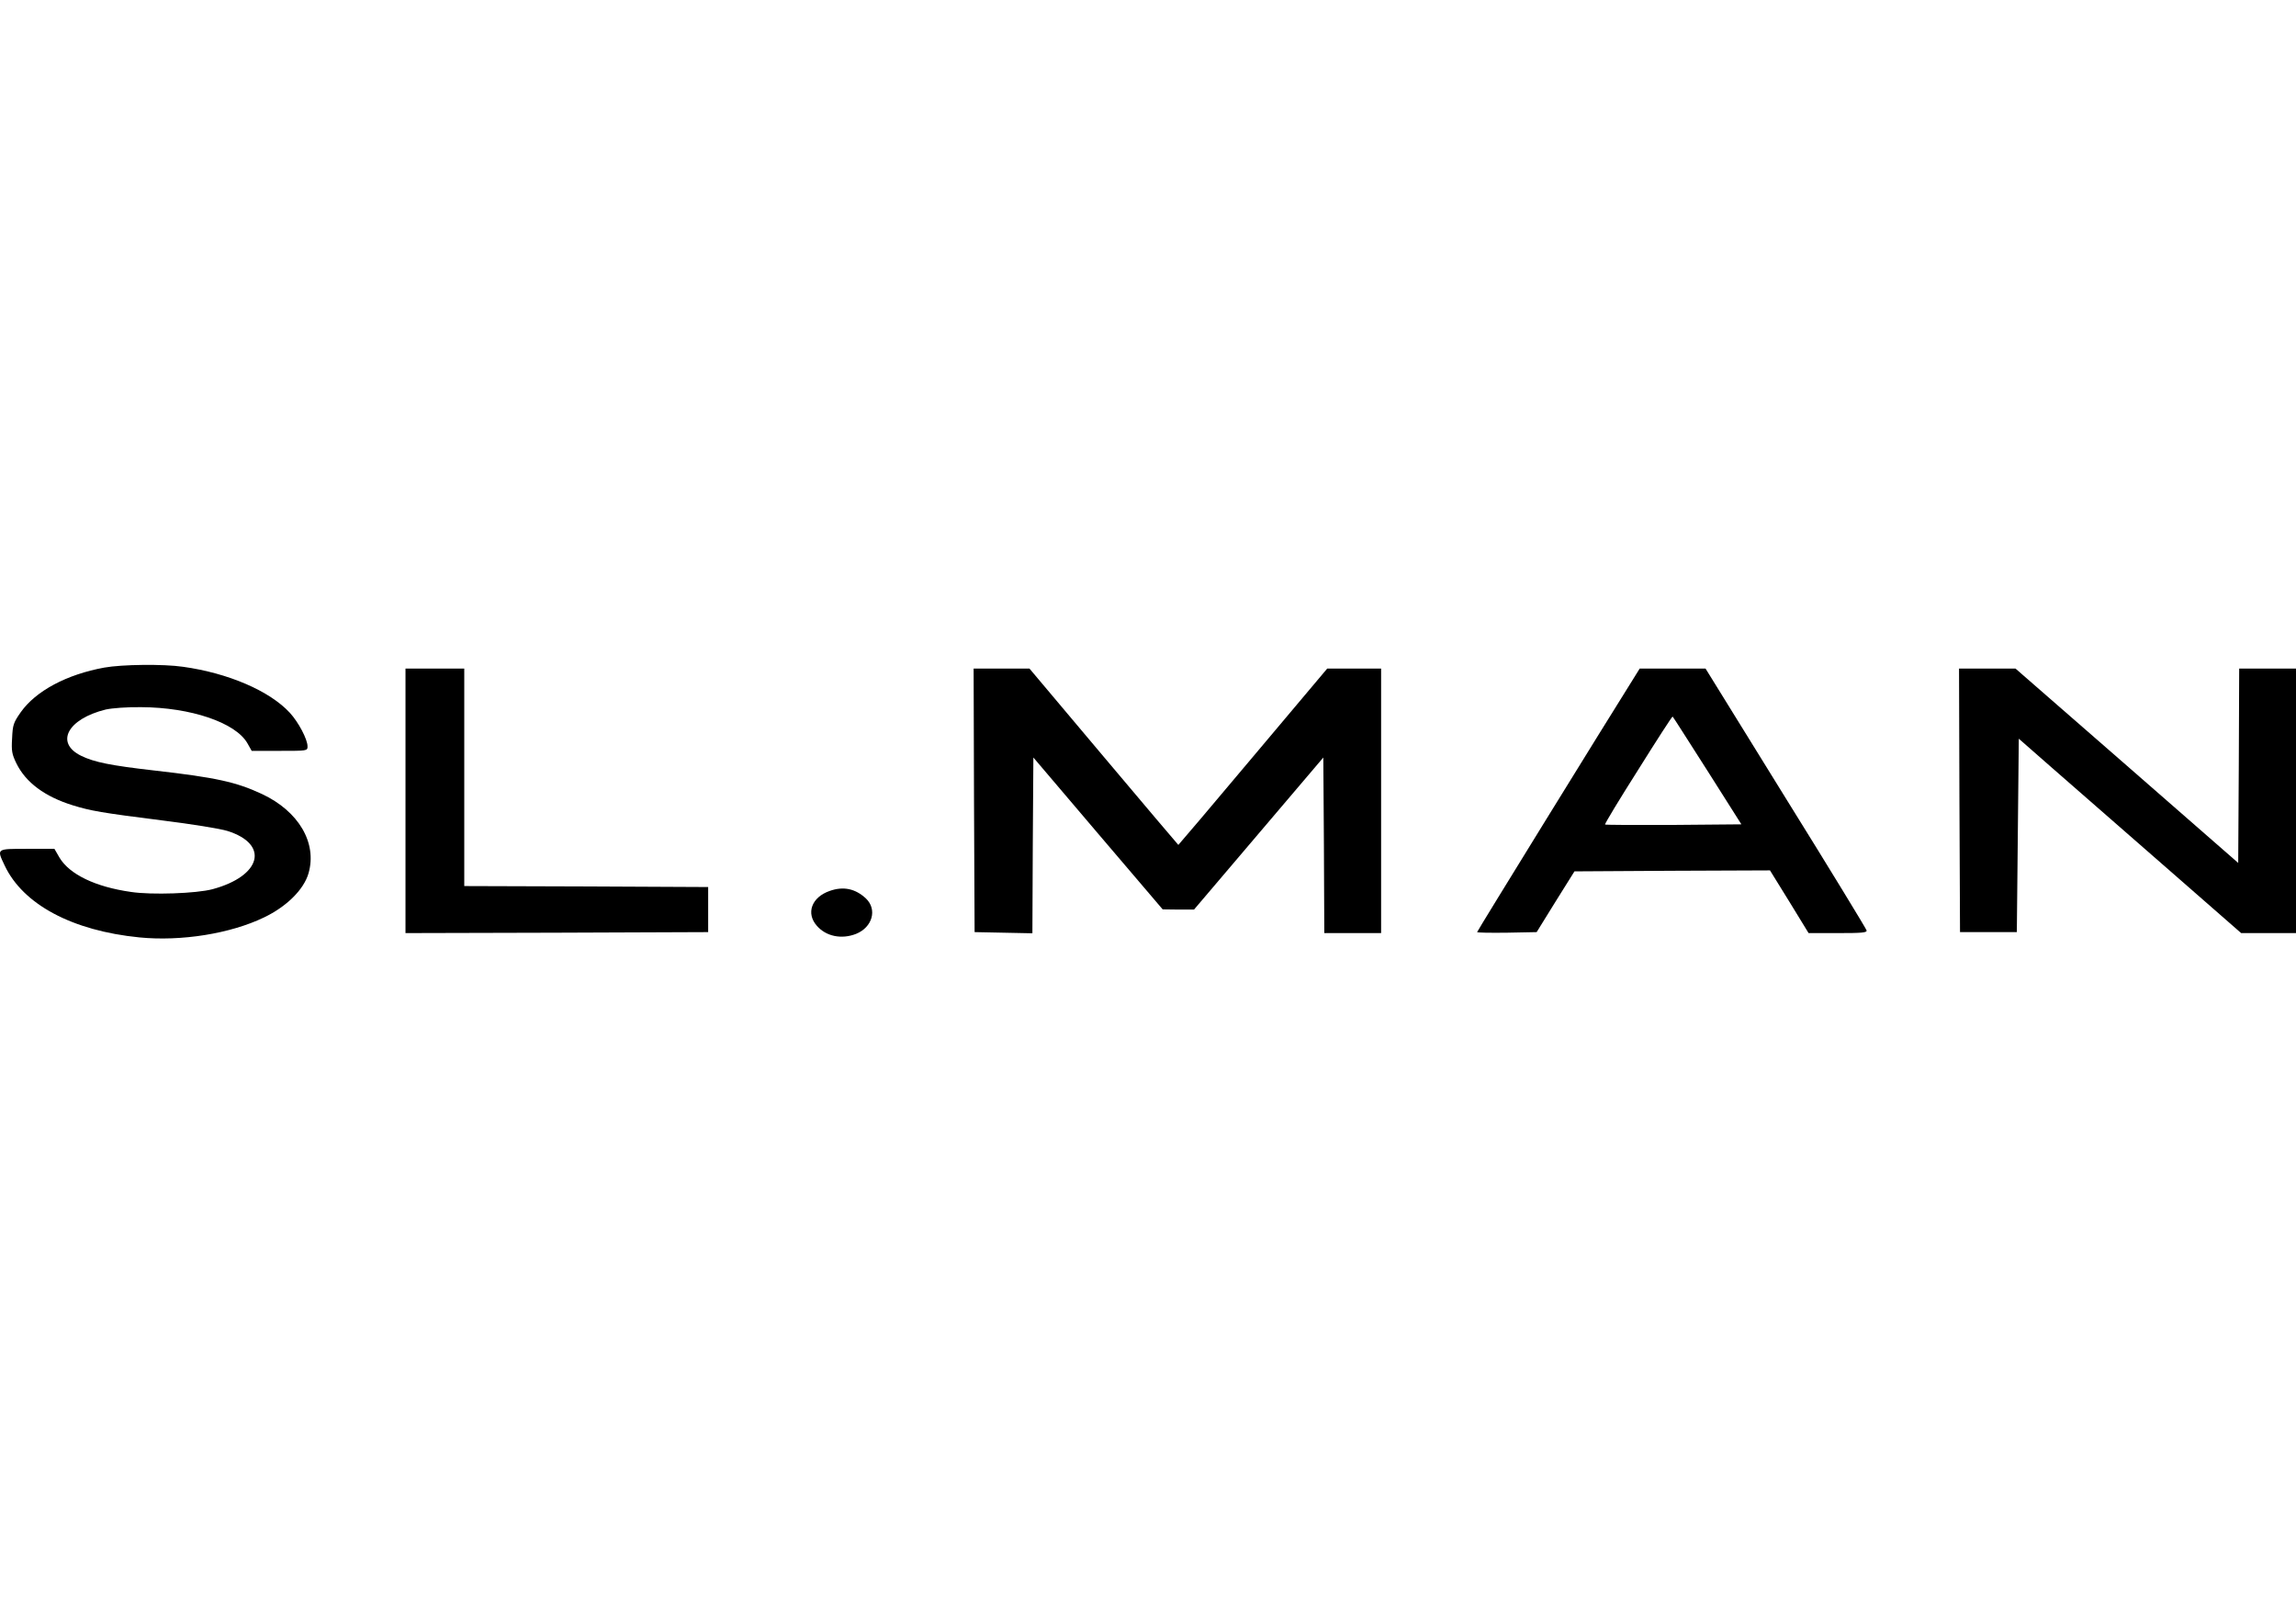
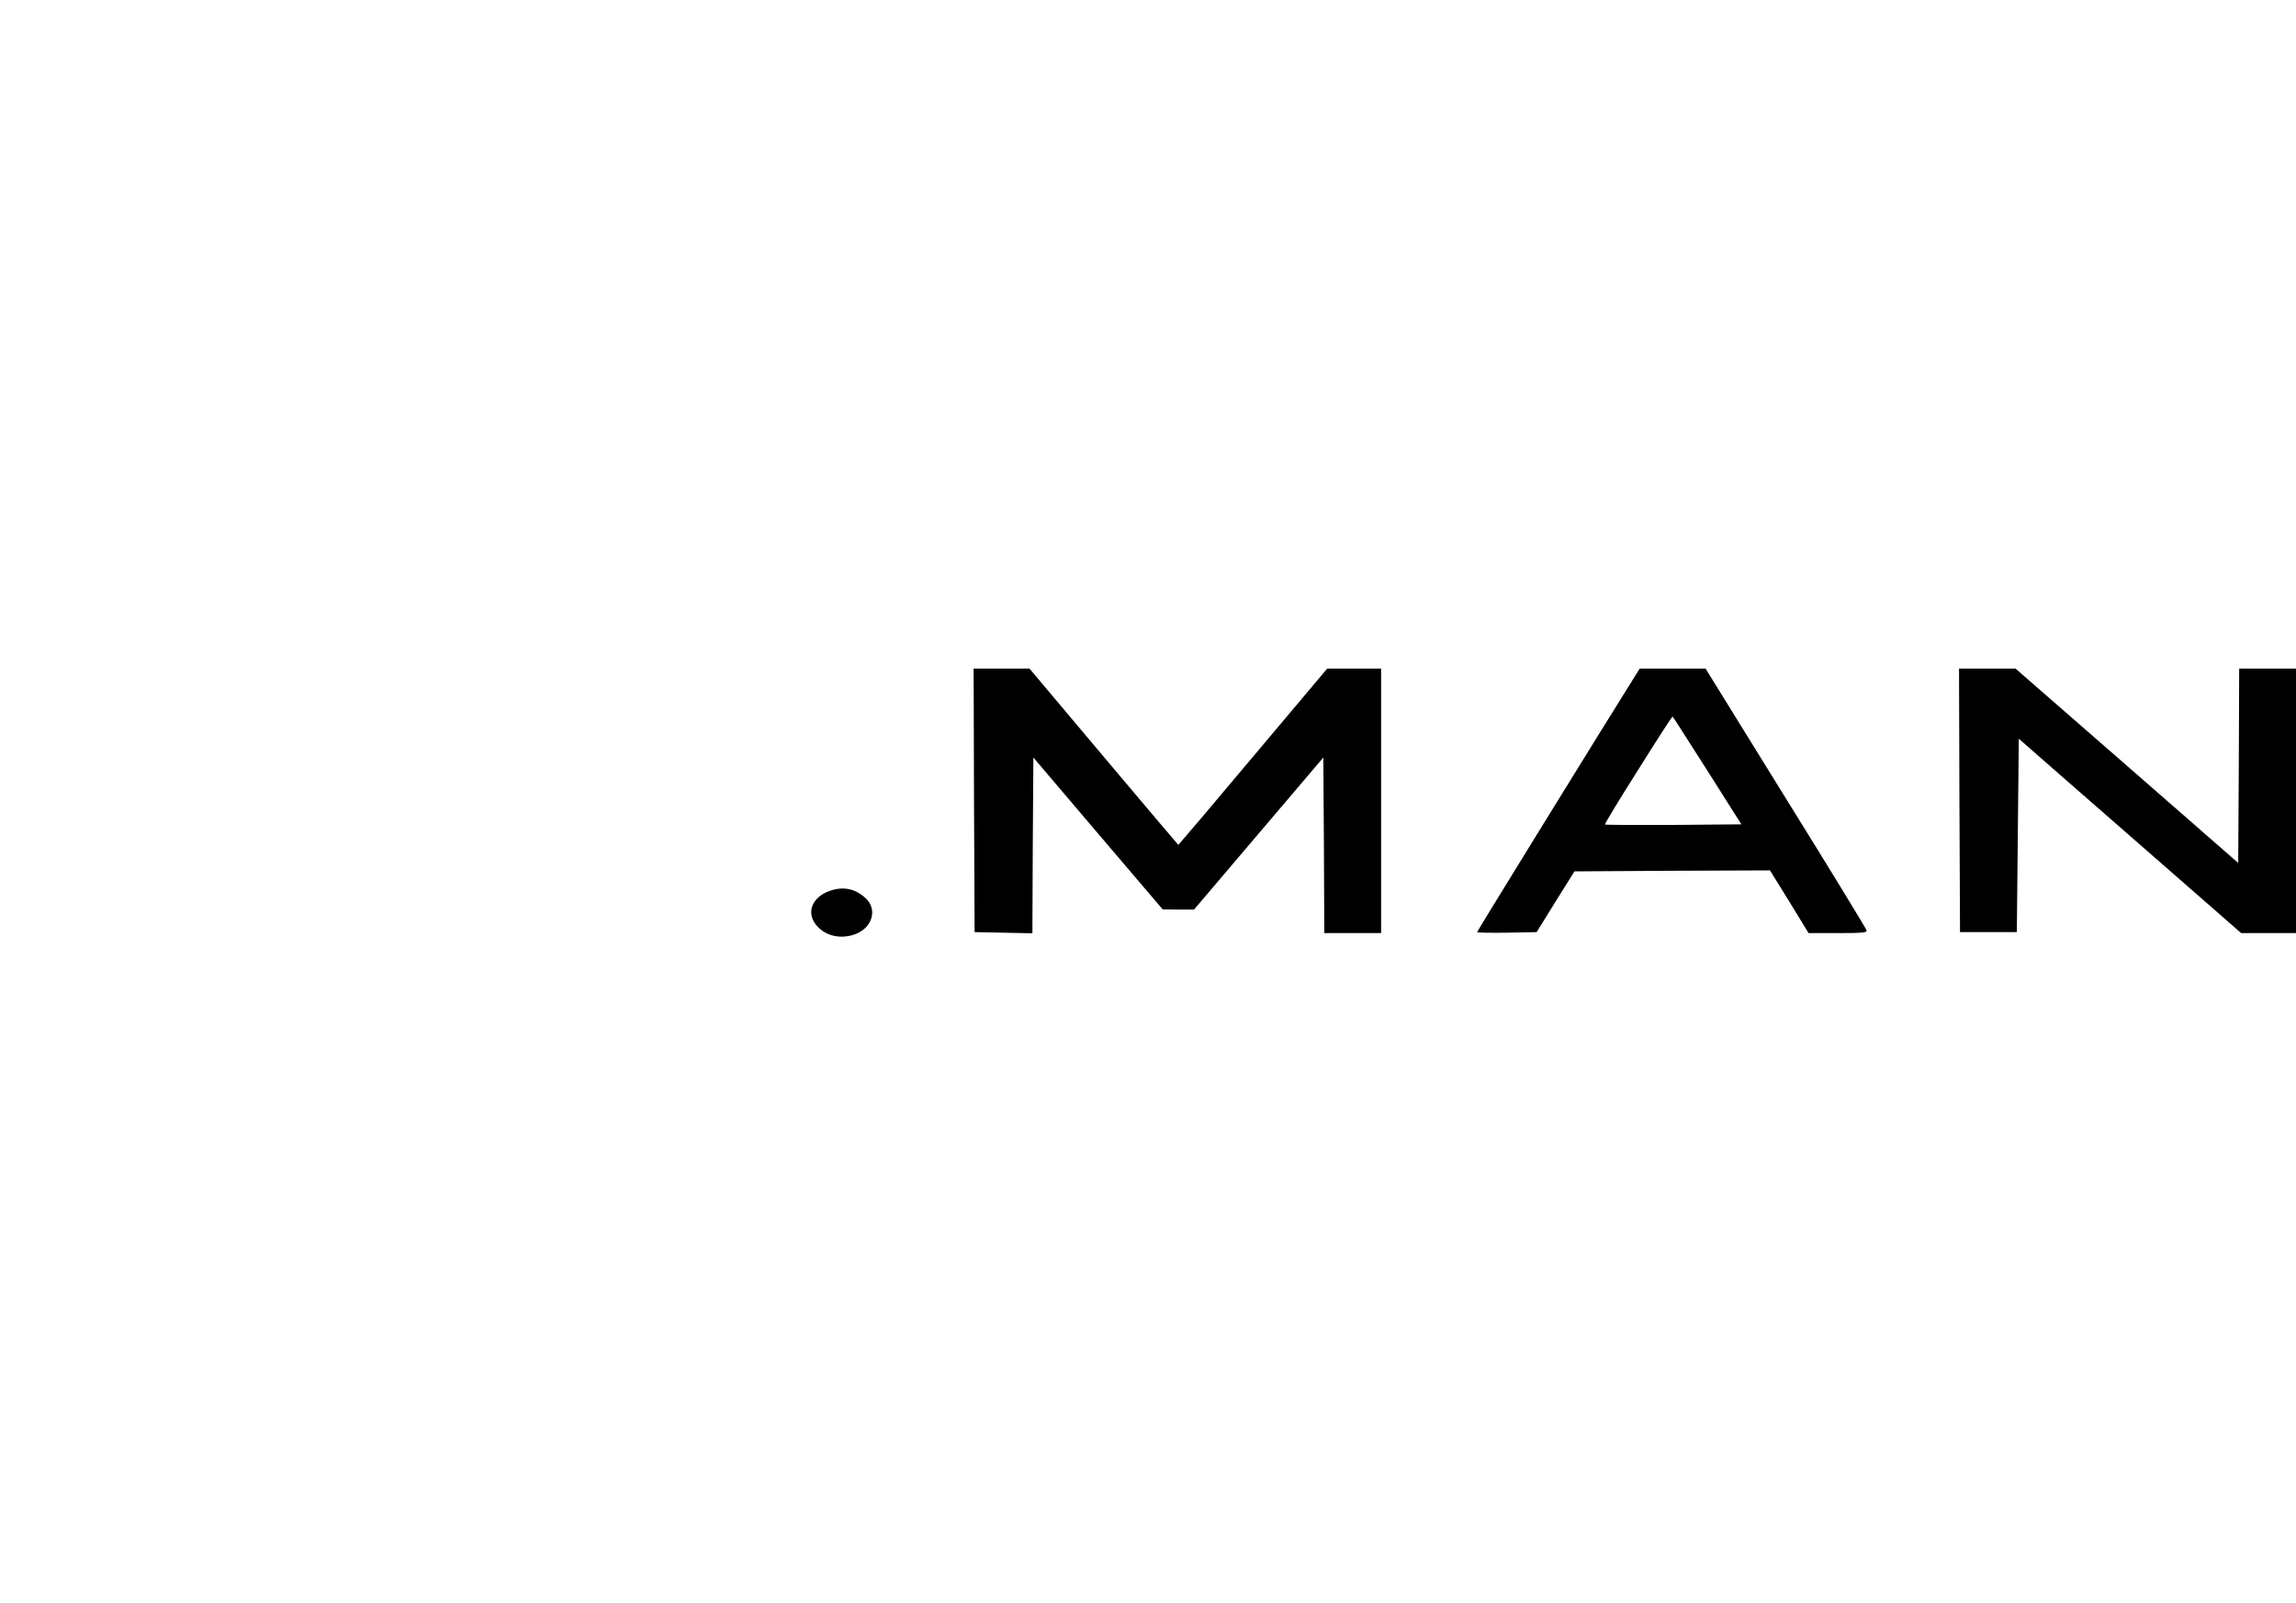
<svg xmlns="http://www.w3.org/2000/svg" version="1.0" width="200px" viewBox="729.02 218.12 1171.98 139.63" preserveAspectRatio="xMidYMid meet">
  <g transform="translate(0,568) scale(0.1,-0.1)" fill="#000000" stroke="none">
-     <path d="M7823 3485 c-192 -35 -350 -119 -427 -228 -37 -53 -41 -64 -44 -133 -4 -64 -1 -81 22 -128 48 -98 146 -170 288 -214 91 -28 146 -38 456 -77 152 -19 296 -42 334 -54 215 -68 172 -230 -77 -297 -83 -22 -311 -30 -416 -14 -183 26 -314 90 -365 175 l-26 45 -139 0 c-159 0 -156 2 -115 -85 94 -199 345 -333 688 -367 213 -21 464 19 636 102 115 55 203 142 227 225 45 155 -50 317 -238 405 -131 61 -234 84 -551 120 -219 25 -305 42 -372 75 -134 66 -69 188 126 236 32 7 108 13 180 12 254 -1 483 -79 543 -184 l22 -39 143 0 c141 0 142 0 142 23 0 36 -46 123 -90 171 -103 112 -315 203 -545 235 -102 15 -313 12 -402 -4z" />
-     <path d="M9360 2805 l0 -675 773 2 772 3 0 115 0 115 -622 3 -623 2 0 555 0 555 -150 0 -150 0 0 -675z" />
    <path d="M12262 2808 l3 -673 147 -3 148 -3 2 449 3 448 330 -388 330 -387 80 -1 80 0 330 388 330 388 3 -448 2 -448 145 0 145 0 0 675 0 675 -137 0 -138 0 -379 -450 c-208 -248 -380 -450 -381 -450 -1 0 -172 202 -381 450 l-379 450 -143 0 -142 0 2 -672z" />
    <path d="M15637 3443 c-144 -229 -807 -1303 -807 -1308 0 -3 68 -4 152 -3 l152 3 96 155 97 155 499 3 499 2 99 -160 98 -160 150 0 c123 0 149 2 146 14 -2 8 -187 312 -413 675 l-409 661 -168 0 -168 0 -23 -37z m369 -485 l173 -273 -346 -3 c-190 -1 -348 0 -350 2 -3 2 73 128 169 279 95 152 174 274 176 272 3 -2 82 -127 178 -277z" />
    <path d="M17292 2808 l3 -673 145 0 145 0 5 494 5 493 170 -149 c94 -82 349 -305 568 -496 l397 -347 140 0 140 0 0 675 0 675 -145 0 -145 0 -2 -496 -3 -496 -568 496 -569 496 -144 0 -144 0 2 -672z" />
    <path d="M11525 2345 c-92 -32 -122 -114 -65 -178 47 -54 126 -70 200 -41 84 34 109 125 50 181 -54 50 -115 63 -185 38z" />
  </g>
</svg>